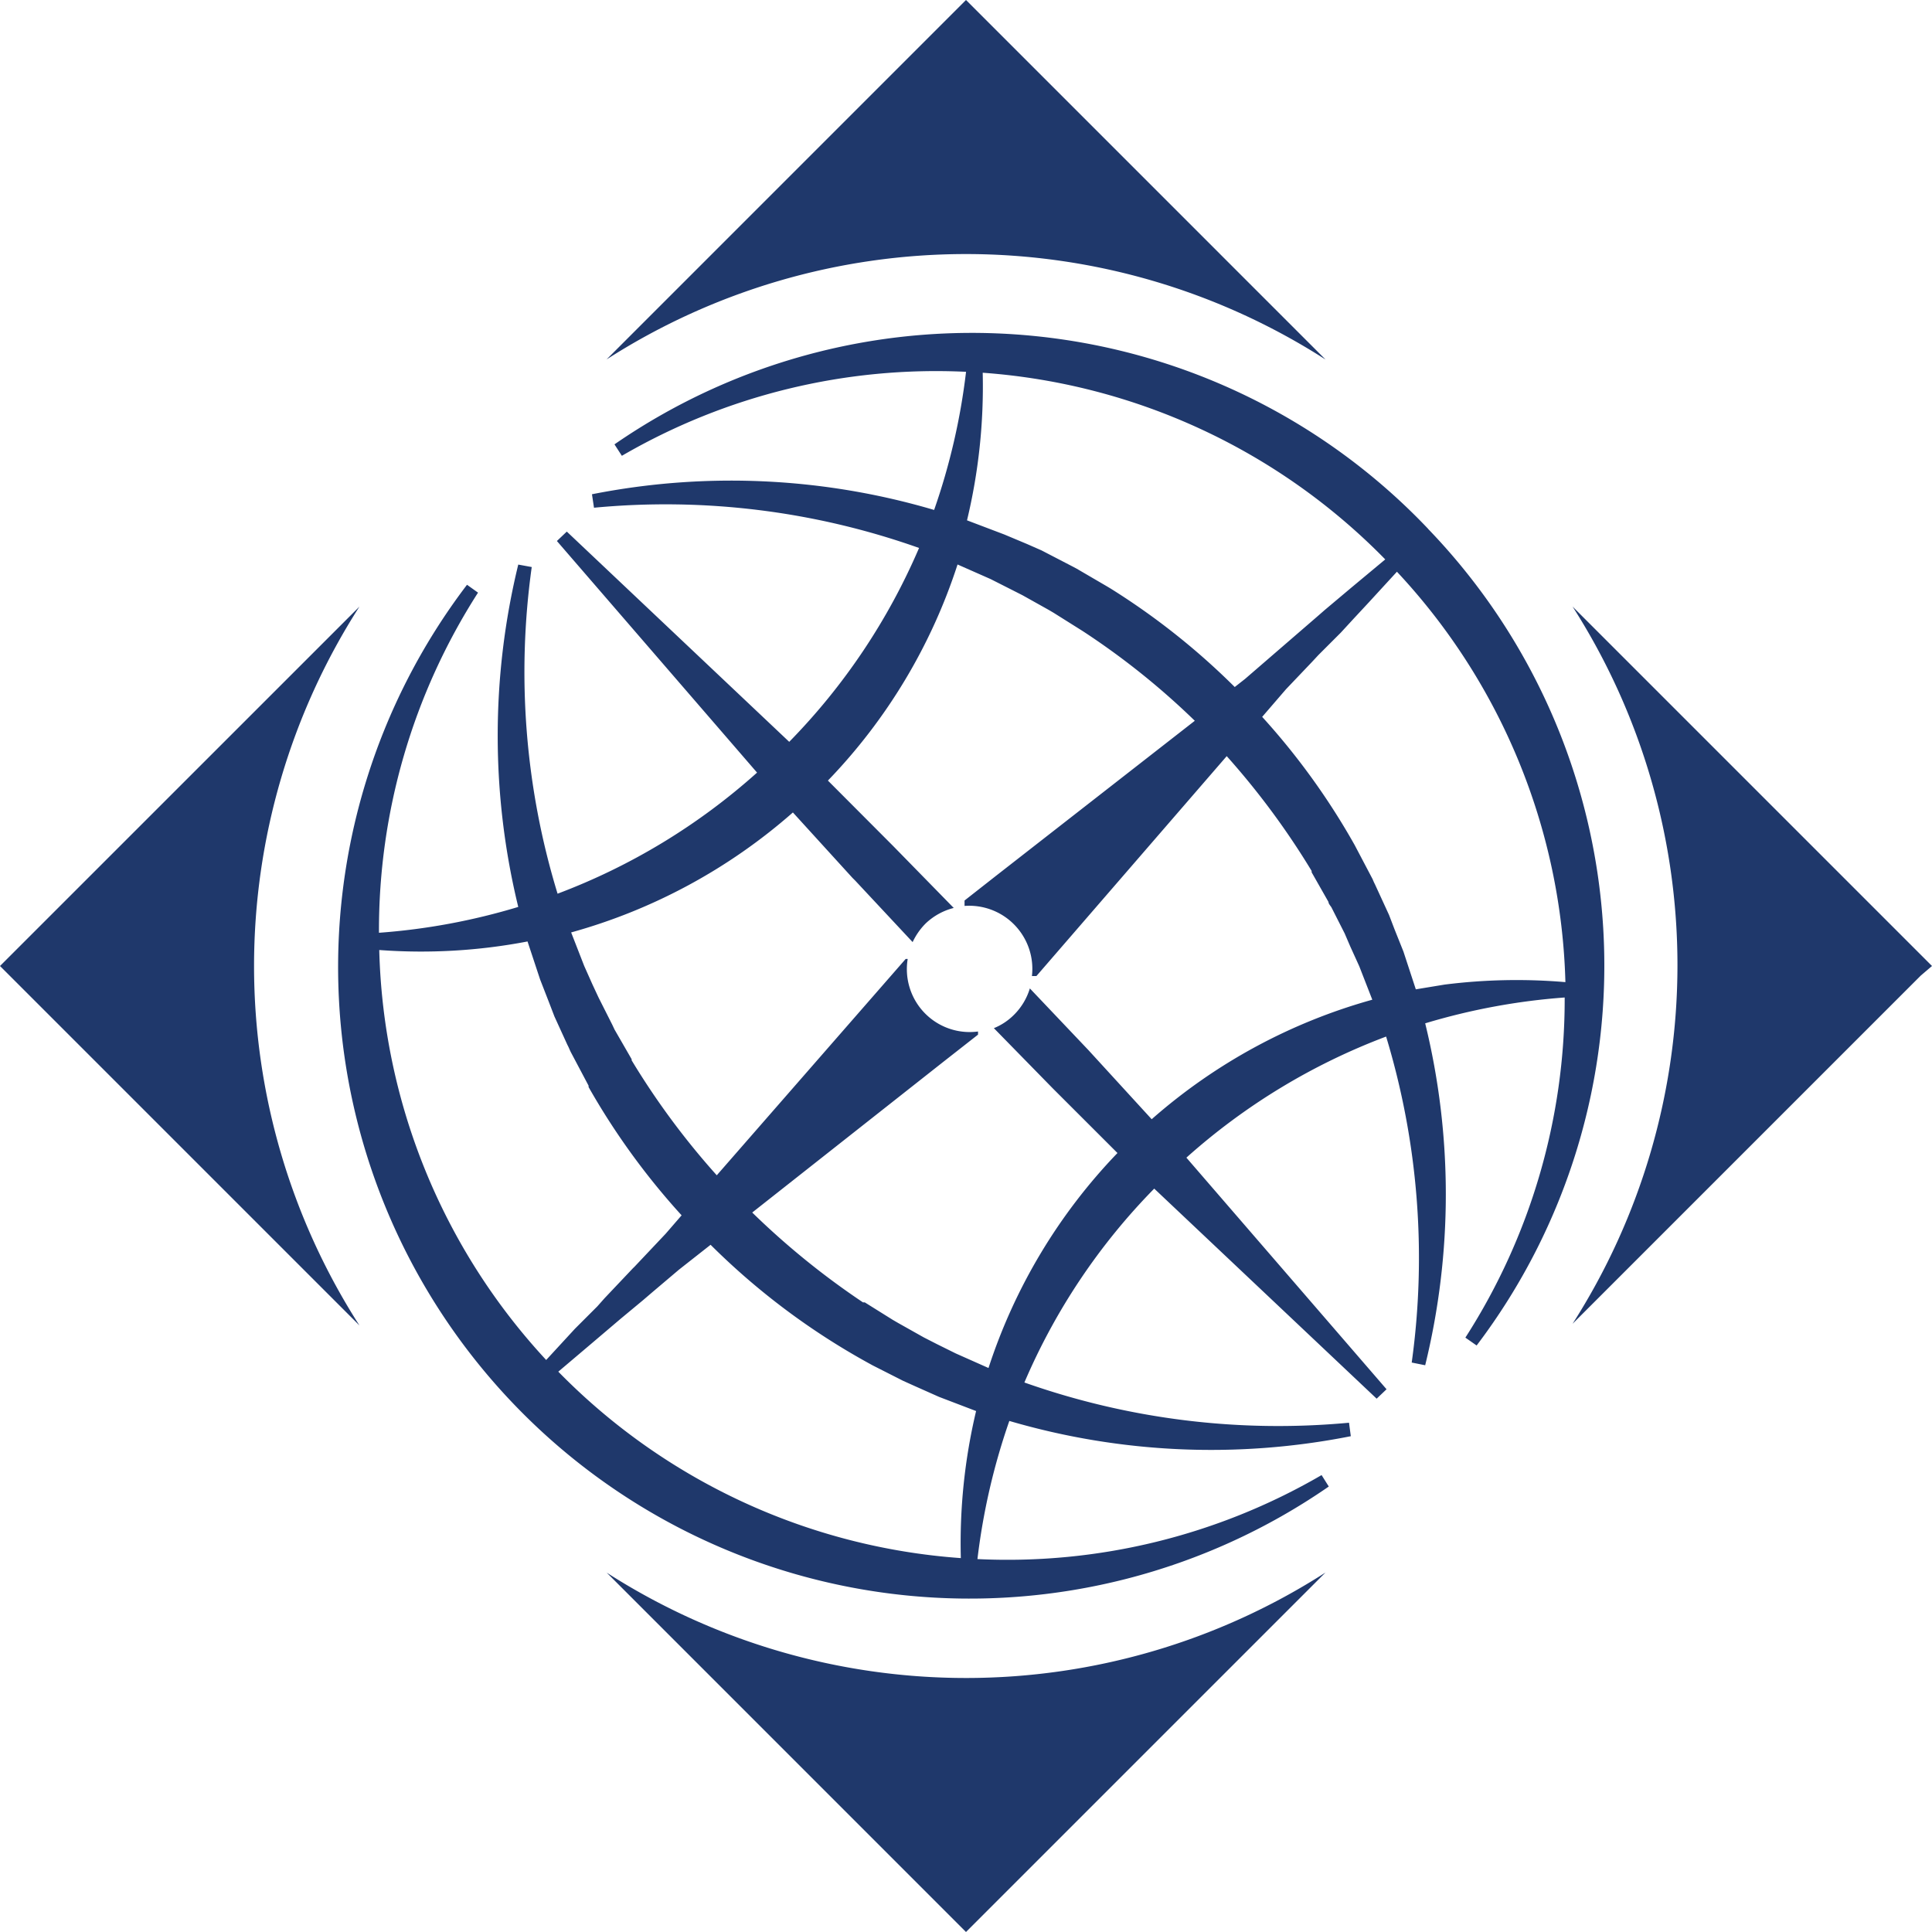
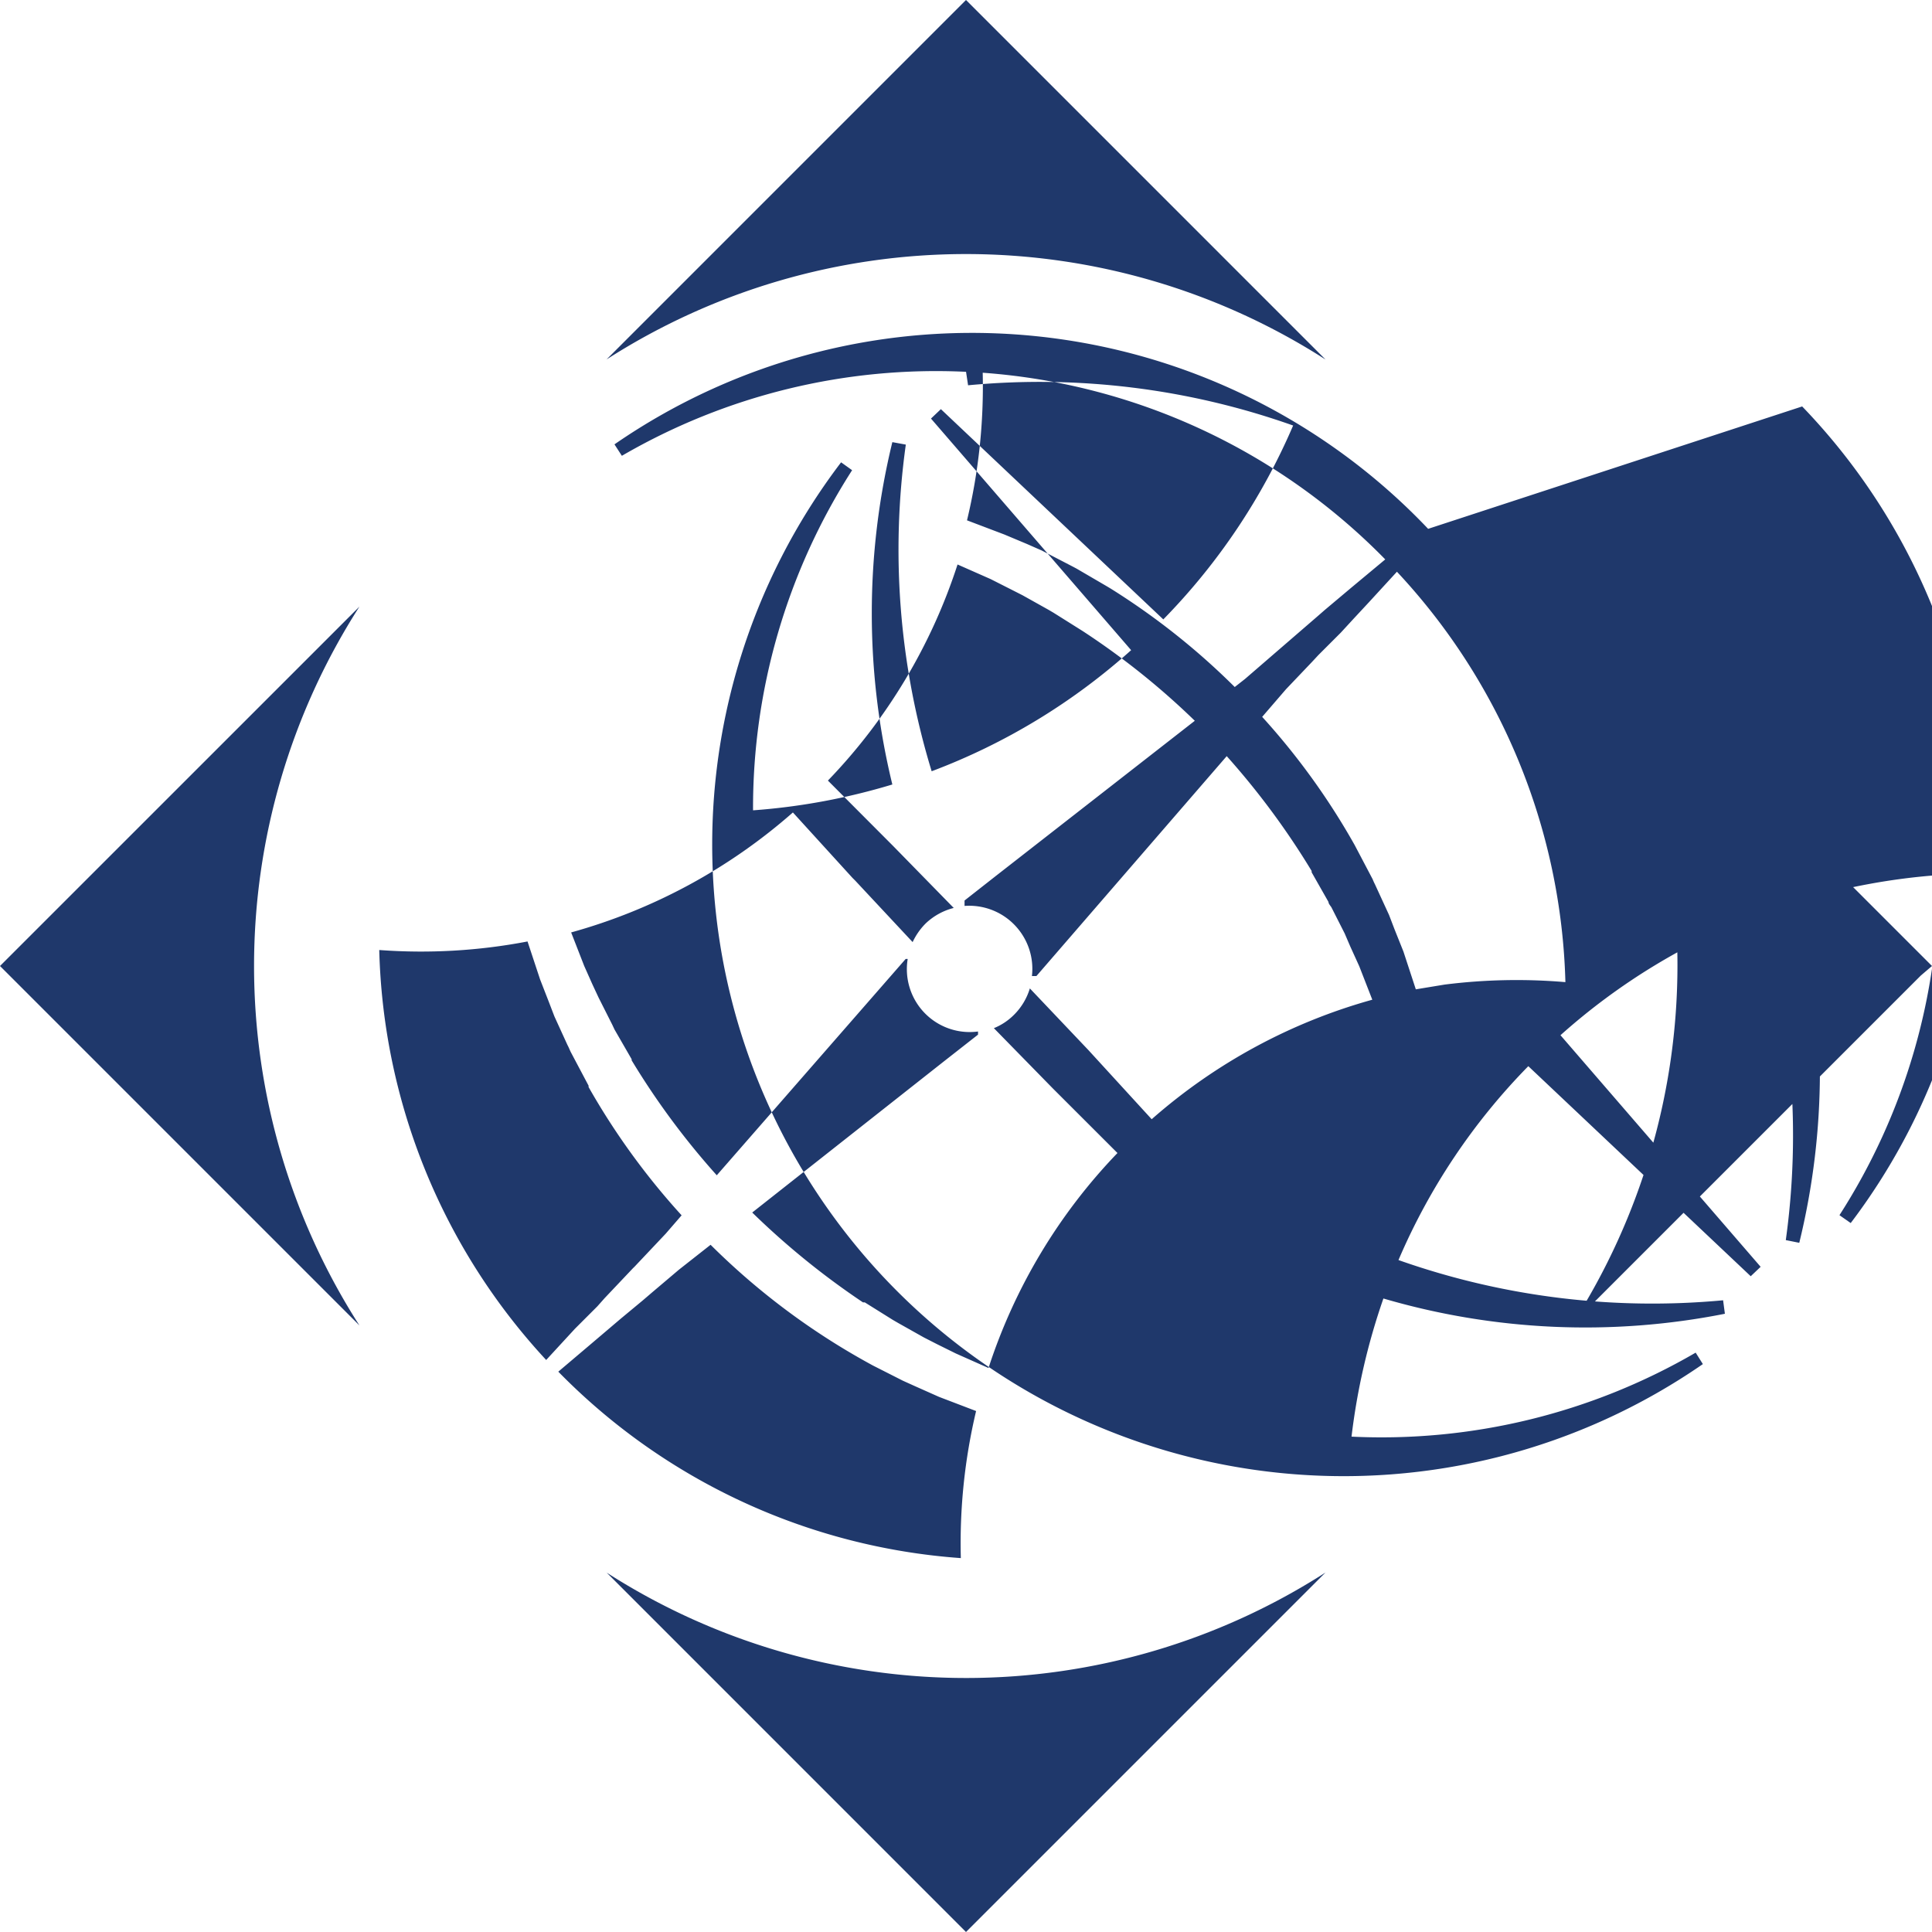
<svg xmlns="http://www.w3.org/2000/svg" width="40" height="40" fill="#1f386b">
-   <path d="M40 20l-7.442-7.442c1.419 2.217 2.172 4.794 2.172 7.425a13.78 13.78 0 0 1-2.172 7.425l7.209-7.209L40 20zM27.442 7.442L20 0l-7.442 7.442a13.78 13.78 0 0 1 14.883 0zm-20 5.117L0 20l7.442 7.442a13.78 13.78 0 0 1 0-14.883zm5.117 19.999L20 40l7.442-7.442c-2.22 1.425-4.803 2.183-7.442 2.183a13.78 13.78 0 0 1-7.442-2.183zm17.009-21.609c-2.138-2.252-5.011-3.666-8.1-3.987A13.02 13.02 0 0 0 12.722 9.2l.153.237c2.158-1.255 4.632-1.859 7.126-1.739a13.42 13.42 0 0 1-.661 2.86 14.84 14.84 0 0 0-7.084-.325l.042.279a15.69 15.69 0 0 1 6.73.833c-.64 1.493-1.551 2.854-2.688 4.014l-4.605-4.353-.205.195 4.144 4.795c-1.21 1.085-2.61 1.935-4.13 2.507a15.69 15.69 0 0 1-.535-6.763l-.279-.051a14.97 14.97 0 0 0 0 7.088c-.939.284-1.906.464-2.884.535-.01-2.496.702-4.941 2.051-7.042l-.228-.163a13.07 13.07 0 0 0-2.648 8.65 13.08 13.08 0 0 0 3.602 8.299 13.07 13.07 0 0 0 8.127 3.974c3.096.315 6.202-.483 8.761-2.253l-.149-.237c-2.158 1.255-4.632 1.859-7.125 1.739a13.54 13.54 0 0 1 .66-2.86c2.297.673 4.722.782 7.07.316l-.037-.279a15.77 15.77 0 0 1-6.721-.833 13.04 13.04 0 0 1 2.688-4.014l4.605 4.349.205-.195-4.144-4.795a13.16 13.16 0 0 1 4.135-2.507 15.77 15.77 0 0 1 .53 6.749l.279.056a14.88 14.88 0 0 0 0-7.079 13.38 13.38 0 0 1 2.888-.535c.008 2.496-.706 4.942-2.056 7.042l.233.163a13.02 13.02 0 0 0 2.621-8.639 13.03 13.03 0 0 0-3.626-8.268zm-9.223-3.232a12.96 12.96 0 0 1 8.335 3.865l-.698.581-.553.465-.149.13-1.502 1.298-.214.168a14.66 14.66 0 0 0-2.567-2.037l-.07-.042-.637-.372-.079-.042-.646-.335-.307-.135-.465-.195-.772-.293a11.88 11.88 0 0 0 .325-3.056zM7.852 19.669c1.027.076 2.059.017 3.07-.177l.26.786.181.465.116.302.27.591c.028.051.046.102.07.149l.367.693v.028a14.73 14.73 0 0 0 1.926 2.656l-.33.381-.646.684-.033.032-.586.619-.149.168-.465.465-.595.646a12.96 12.96 0 0 1-3.456-8.488zm12.042 12.59a12.95 12.95 0 0 1-8.335-3.86l.642-.544.339-.288.307-.261.465-.386.195-.167.549-.465.656-.516a14.63 14.63 0 0 0 3.256 2.442l.102.056.623.316.237.107.512.228.767.293c-.237.997-.343 2.021-.316 3.046zm3.949-9.088l-1.307-1.428-1.214-1.279a1.3 1.3 0 0 1-.34.558 1.24 1.24 0 0 1-.405.265l1.219 1.246 1.34 1.339a11.58 11.58 0 0 0-2.67 4.451l-.679-.302-.386-.191-.274-.14-.53-.298-.112-.065-.581-.363h-.037a16.13 16.13 0 0 1-2.293-1.86l3.963-3.125.712-.558v-.065a1.3 1.3 0 0 1-1.414-.902 1.3 1.3 0 0 1-.042-.6h-.042l-3.911 4.479a15.81 15.81 0 0 1-1.763-2.381c.001-.008.001-.016 0-.023l-.354-.614-.046-.098-.284-.563-.126-.27-.172-.386-.27-.693a11.67 11.67 0 0 0 4.591-2.484l1.233 1.354.06.06 1.186 1.27c.067-.143.158-.274.27-.386a1.31 1.31 0 0 1 .581-.321l-1.251-1.279-1.354-1.358a11.58 11.58 0 0 0 2.684-4.474l.684.302.405.205.256.13.54.302.102.06.6.377a15.48 15.48 0 0 1 2.325 1.86l-4.121 3.214-.646.507v.112c.192-.014.384.014.564.083a1.3 1.3 0 0 1 .475.315 1.31 1.31 0 0 1 .296.487 1.3 1.3 0 0 1 .06.567h.093l3.94-4.553a16 16 0 0 1 1.758 2.377v.028l.349.614c0 .037.037.074.061.112l.274.54.116.27.186.409.27.693a11.63 11.63 0 0 0-4.567 2.474zm6.065-2.786l-.595.098-.256-.781-.186-.465-.112-.293-.293-.637a1 1 0 0 1-.046-.102l-.372-.707a14.52 14.52 0 0 0-1.916-2.656l.493-.572.54-.567.13-.14.465-.465.265-.288.316-.34.581-.633a12.94 12.94 0 0 1 3.488 8.497 11.89 11.89 0 0 0-2.502.051z" />
+   <path d="M40 20l-7.442-7.442c1.419 2.217 2.172 4.794 2.172 7.425a13.78 13.78 0 0 1-2.172 7.425l7.209-7.209L40 20zM27.442 7.442L20 0l-7.442 7.442a13.78 13.78 0 0 1 14.883 0zm-20 5.117L0 20l7.442 7.442a13.78 13.78 0 0 1 0-14.883zm5.117 19.999L20 40l7.442-7.442c-2.22 1.425-4.803 2.183-7.442 2.183a13.78 13.78 0 0 1-7.442-2.183zm17.009-21.609c-2.138-2.252-5.011-3.666-8.1-3.987A13.02 13.02 0 0 0 12.722 9.2l.153.237c2.158-1.255 4.632-1.859 7.126-1.739l.042.279a15.69 15.69 0 0 1 6.73.833c-.64 1.493-1.551 2.854-2.688 4.014l-4.605-4.353-.205.195 4.144 4.795c-1.21 1.085-2.61 1.935-4.13 2.507a15.69 15.69 0 0 1-.535-6.763l-.279-.051a14.97 14.97 0 0 0 0 7.088c-.939.284-1.906.464-2.884.535-.01-2.496.702-4.941 2.051-7.042l-.228-.163a13.07 13.07 0 0 0-2.648 8.65 13.08 13.08 0 0 0 3.602 8.299 13.07 13.07 0 0 0 8.127 3.974c3.096.315 6.202-.483 8.761-2.253l-.149-.237c-2.158 1.255-4.632 1.859-7.125 1.739a13.54 13.54 0 0 1 .66-2.86c2.297.673 4.722.782 7.07.316l-.037-.279a15.77 15.77 0 0 1-6.721-.833 13.04 13.04 0 0 1 2.688-4.014l4.605 4.349.205-.195-4.144-4.795a13.16 13.16 0 0 1 4.135-2.507 15.77 15.77 0 0 1 .53 6.749l.279.056a14.88 14.88 0 0 0 0-7.079 13.38 13.38 0 0 1 2.888-.535c.008 2.496-.706 4.942-2.056 7.042l.233.163a13.02 13.02 0 0 0 2.621-8.639 13.03 13.03 0 0 0-3.626-8.268zm-9.223-3.232a12.96 12.96 0 0 1 8.335 3.865l-.698.581-.553.465-.149.13-1.502 1.298-.214.168a14.66 14.66 0 0 0-2.567-2.037l-.07-.042-.637-.372-.079-.042-.646-.335-.307-.135-.465-.195-.772-.293a11.88 11.88 0 0 0 .325-3.056zM7.852 19.669c1.027.076 2.059.017 3.07-.177l.26.786.181.465.116.302.27.591c.028.051.046.102.07.149l.367.693v.028a14.73 14.73 0 0 0 1.926 2.656l-.33.381-.646.684-.033.032-.586.619-.149.168-.465.465-.595.646a12.96 12.96 0 0 1-3.456-8.488zm12.042 12.59a12.95 12.95 0 0 1-8.335-3.86l.642-.544.339-.288.307-.261.465-.386.195-.167.549-.465.656-.516a14.63 14.63 0 0 0 3.256 2.442l.102.056.623.316.237.107.512.228.767.293c-.237.997-.343 2.021-.316 3.046zm3.949-9.088l-1.307-1.428-1.214-1.279a1.3 1.3 0 0 1-.34.558 1.24 1.24 0 0 1-.405.265l1.219 1.246 1.34 1.339a11.58 11.58 0 0 0-2.67 4.451l-.679-.302-.386-.191-.274-.14-.53-.298-.112-.065-.581-.363h-.037a16.13 16.13 0 0 1-2.293-1.86l3.963-3.125.712-.558v-.065a1.3 1.3 0 0 1-1.414-.902 1.3 1.3 0 0 1-.042-.6h-.042l-3.911 4.479a15.81 15.81 0 0 1-1.763-2.381c.001-.008.001-.016 0-.023l-.354-.614-.046-.098-.284-.563-.126-.27-.172-.386-.27-.693a11.67 11.67 0 0 0 4.591-2.484l1.233 1.354.06.06 1.186 1.27c.067-.143.158-.274.27-.386a1.31 1.31 0 0 1 .581-.321l-1.251-1.279-1.354-1.358a11.58 11.58 0 0 0 2.684-4.474l.684.302.405.205.256.13.54.302.102.06.6.377a15.48 15.48 0 0 1 2.325 1.86l-4.121 3.214-.646.507v.112c.192-.014.384.014.564.083a1.3 1.3 0 0 1 .475.315 1.31 1.31 0 0 1 .296.487 1.3 1.3 0 0 1 .06.567h.093l3.94-4.553a16 16 0 0 1 1.758 2.377v.028l.349.614c0 .037.037.074.061.112l.274.54.116.27.186.409.27.693a11.63 11.63 0 0 0-4.567 2.474zm6.065-2.786l-.595.098-.256-.781-.186-.465-.112-.293-.293-.637a1 1 0 0 1-.046-.102l-.372-.707a14.52 14.52 0 0 0-1.916-2.656l.493-.572.54-.567.13-.14.465-.465.265-.288.316-.34.581-.633a12.94 12.94 0 0 1 3.488 8.497 11.89 11.89 0 0 0-2.502.051z" />
</svg>